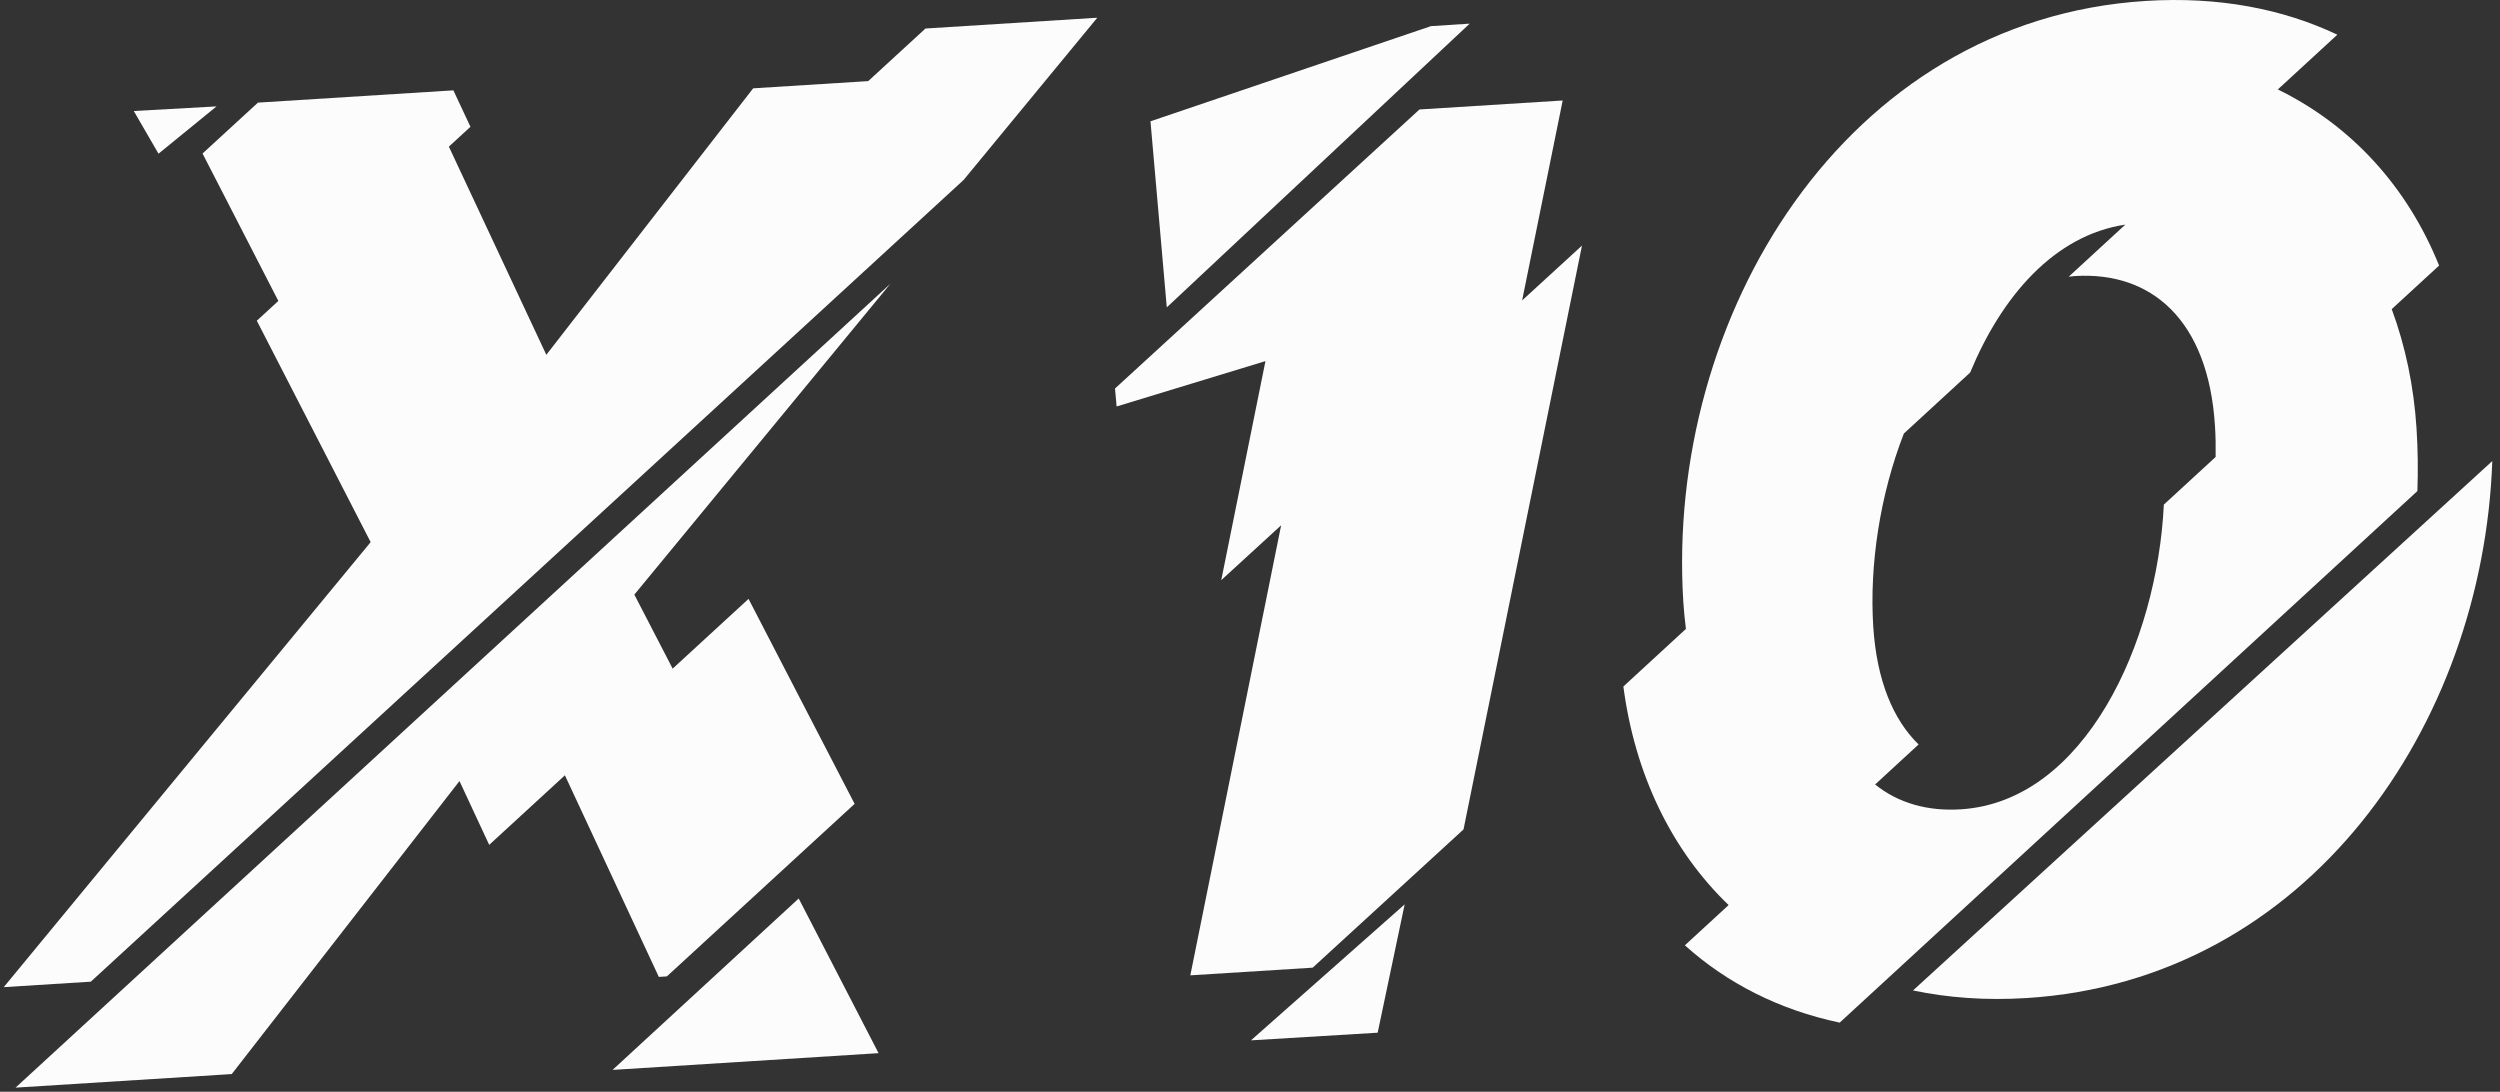
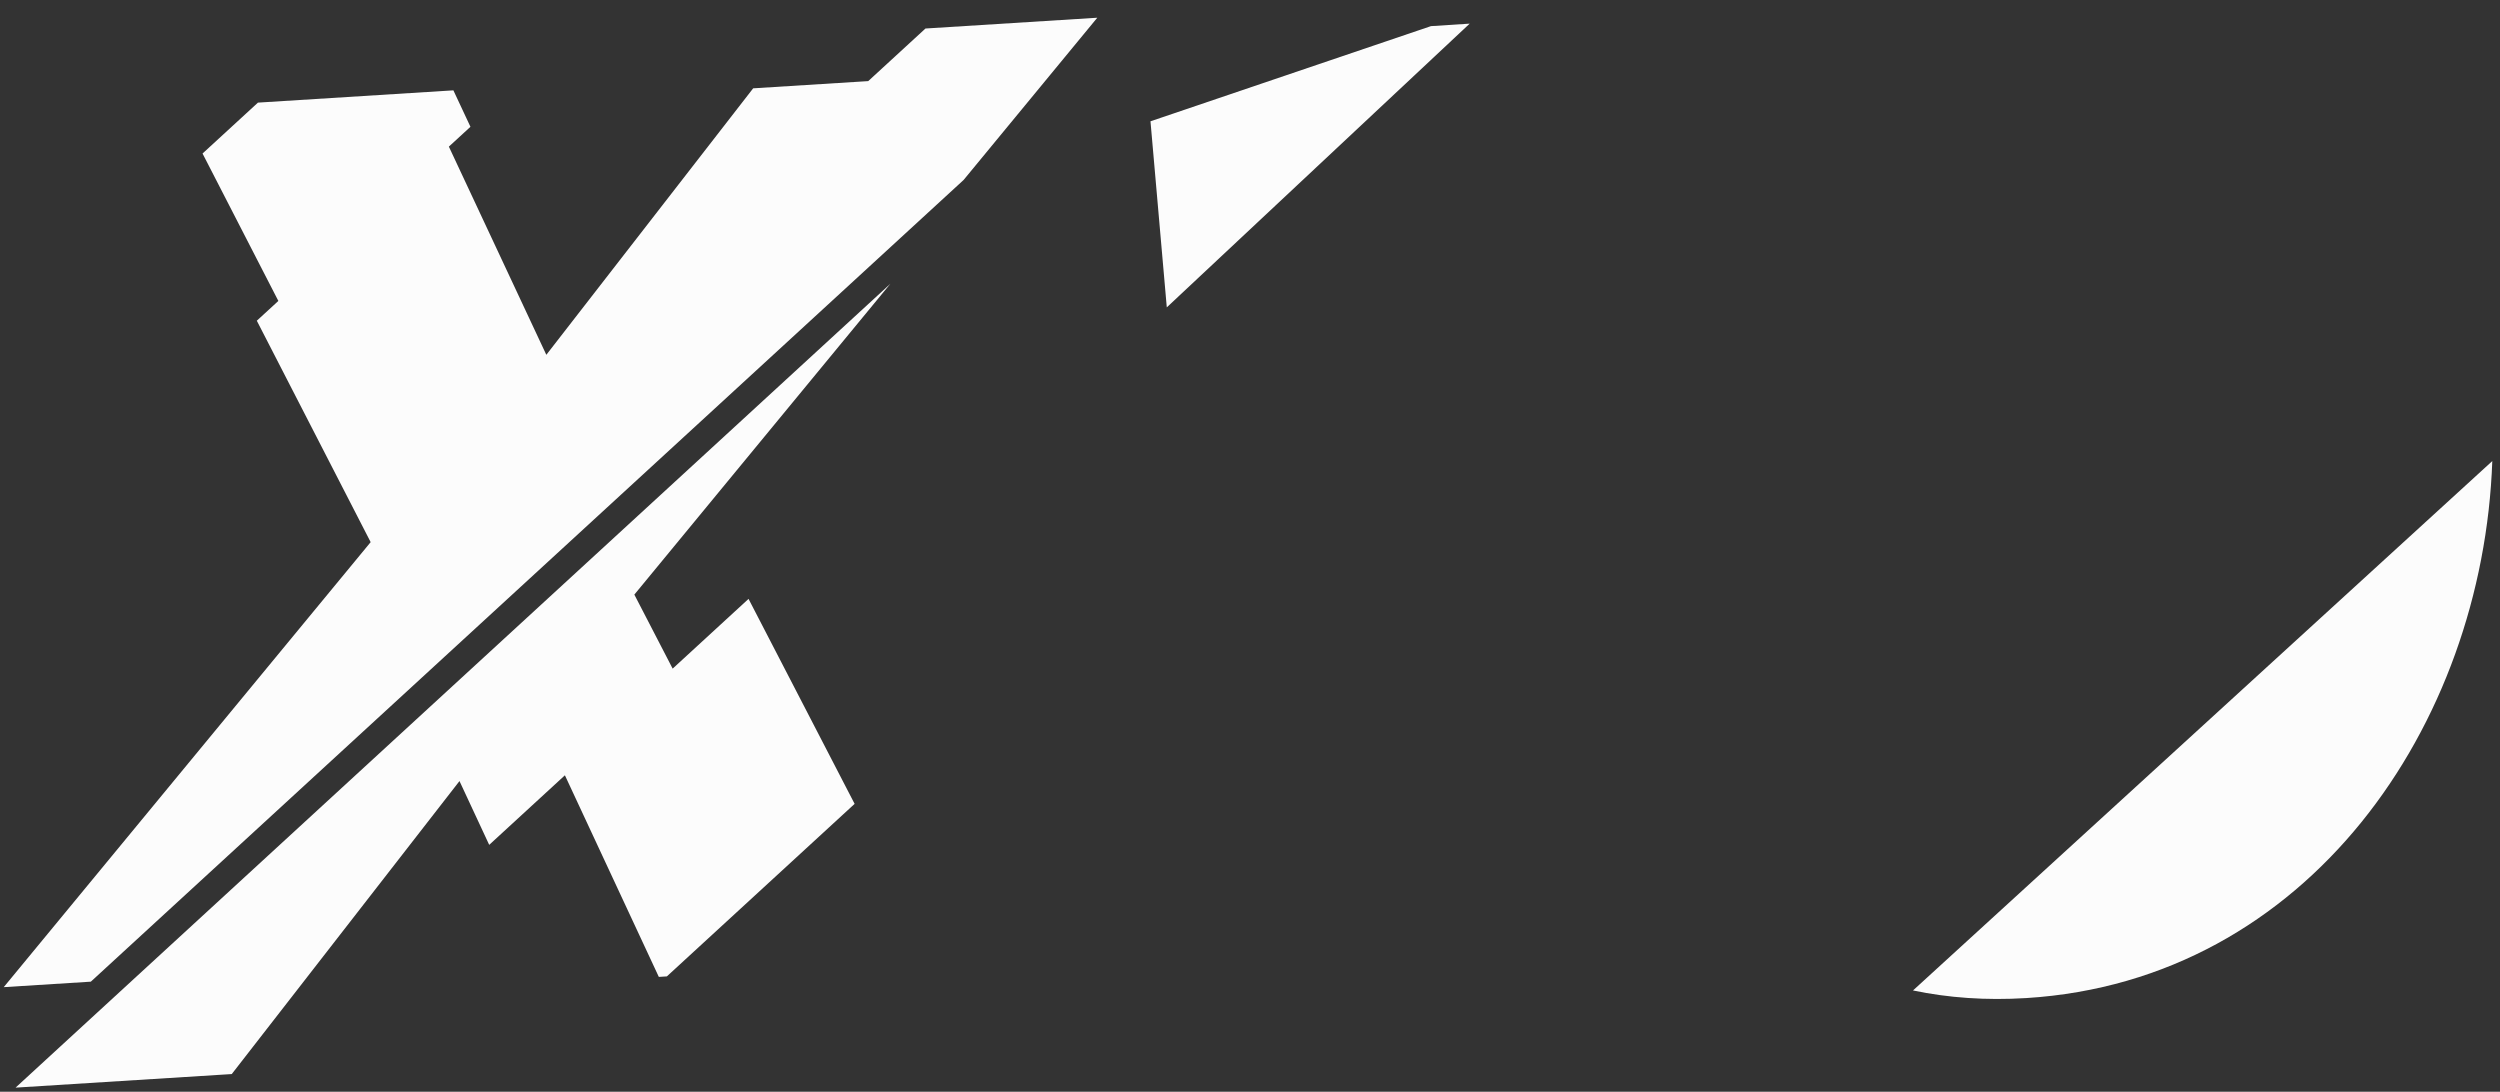
<svg xmlns="http://www.w3.org/2000/svg" width="229" height="100" viewBox="0 0 229 100" fill="none">
  <rect x="0" y="0" width="229" height="100" fill="#333333" stroke="none" />
  <path d="M131.077 2.393L105.384 11.111L106.878 28.155L134.622 2.166L131.077 2.393Z" fill="#FCFCFC" />
-   <path d="M143.143 9.205L130.023 10.027L102.135 35.587L102.282 37.232L115.916 33.077L111.867 53.142L117.352 48.116L109.034 89.34L120.242 88.638L134.058 75.975L144.91 22.494L139.426 27.52L143.143 9.205Z" fill="#FCFCFC" />
-   <path d="M126.195 94.595L128.666 82.843L114.589 95.296L126.195 94.595Z" fill="#FCFCFC" />
-   <path d="M179.607 74.134C176.569 74.325 173.881 73.566 171.761 71.857L175.743 68.193C173.412 65.921 171.904 62.328 171.589 57.383C171.232 51.751 172.208 45.329 174.392 39.713L180.467 34.124C183.36 27.128 188.179 21.546 194.681 20.574L189.494 25.346C189.68 25.327 189.863 25.299 190.052 25.287C197.016 24.849 202.272 29.241 202.892 39.002C202.951 39.933 202.969 40.888 202.953 41.856L198.208 46.222C197.597 58.889 190.957 73.42 179.607 74.134ZM221.356 39.275C221.108 35.367 220.329 31.69 219.082 28.316L223.421 24.324C220.543 17.188 215.471 11.532 208.649 8.193L214.1 3.178C209.112 0.811 203.211 -0.334 196.555 0.085C168.937 1.822 152.536 29.065 154.194 55.172C154.247 55.997 154.332 56.806 154.431 57.608L148.7 62.882C149.767 70.963 153.125 77.893 158.341 82.904L154.334 86.591C158.175 90.046 162.953 92.5 168.516 93.671L221.433 44.981C221.5 43.081 221.477 41.176 221.356 39.275Z" fill="#FCFCFC" />
  <path d="M175.231 90.726C178.445 91.399 181.915 91.653 185.621 91.422C211.418 89.81 227.439 66.451 228.294 42.233L175.231 90.726Z" fill="#FCFCFC" />
  <path d="M60.348 89.484L61.084 89.438L78.283 73.633L68.566 54.858L61.615 61.246L58.106 54.466L81.56 25.99L1.425 99.627L21.229 98.384L42.089 71.545L44.811 77.389L51.745 71.017L60.348 89.484Z" fill="#FCFCFC" />
-   <path d="M56.111 98.003L80.477 96.469L73.161 82.301L56.111 98.003Z" fill="#FCFCFC" />
-   <path d="M19.834 9.746L12.254 10.169L14.519 14.078L19.834 9.746Z" fill="#FCFCFC" />
  <path d="M84.773 2.612L79.528 7.43L68.99 8.091L50.043 32.501L41.116 13.431L43.093 11.615L41.53 8.276L23.627 9.4L18.553 14.062L25.497 27.566L23.524 29.378L33.952 49.66L0.342 90.422L8.319 89.921L88.27 16.481L100.511 1.624L84.773 2.612Z" fill="#FCFCFC" />
</svg>